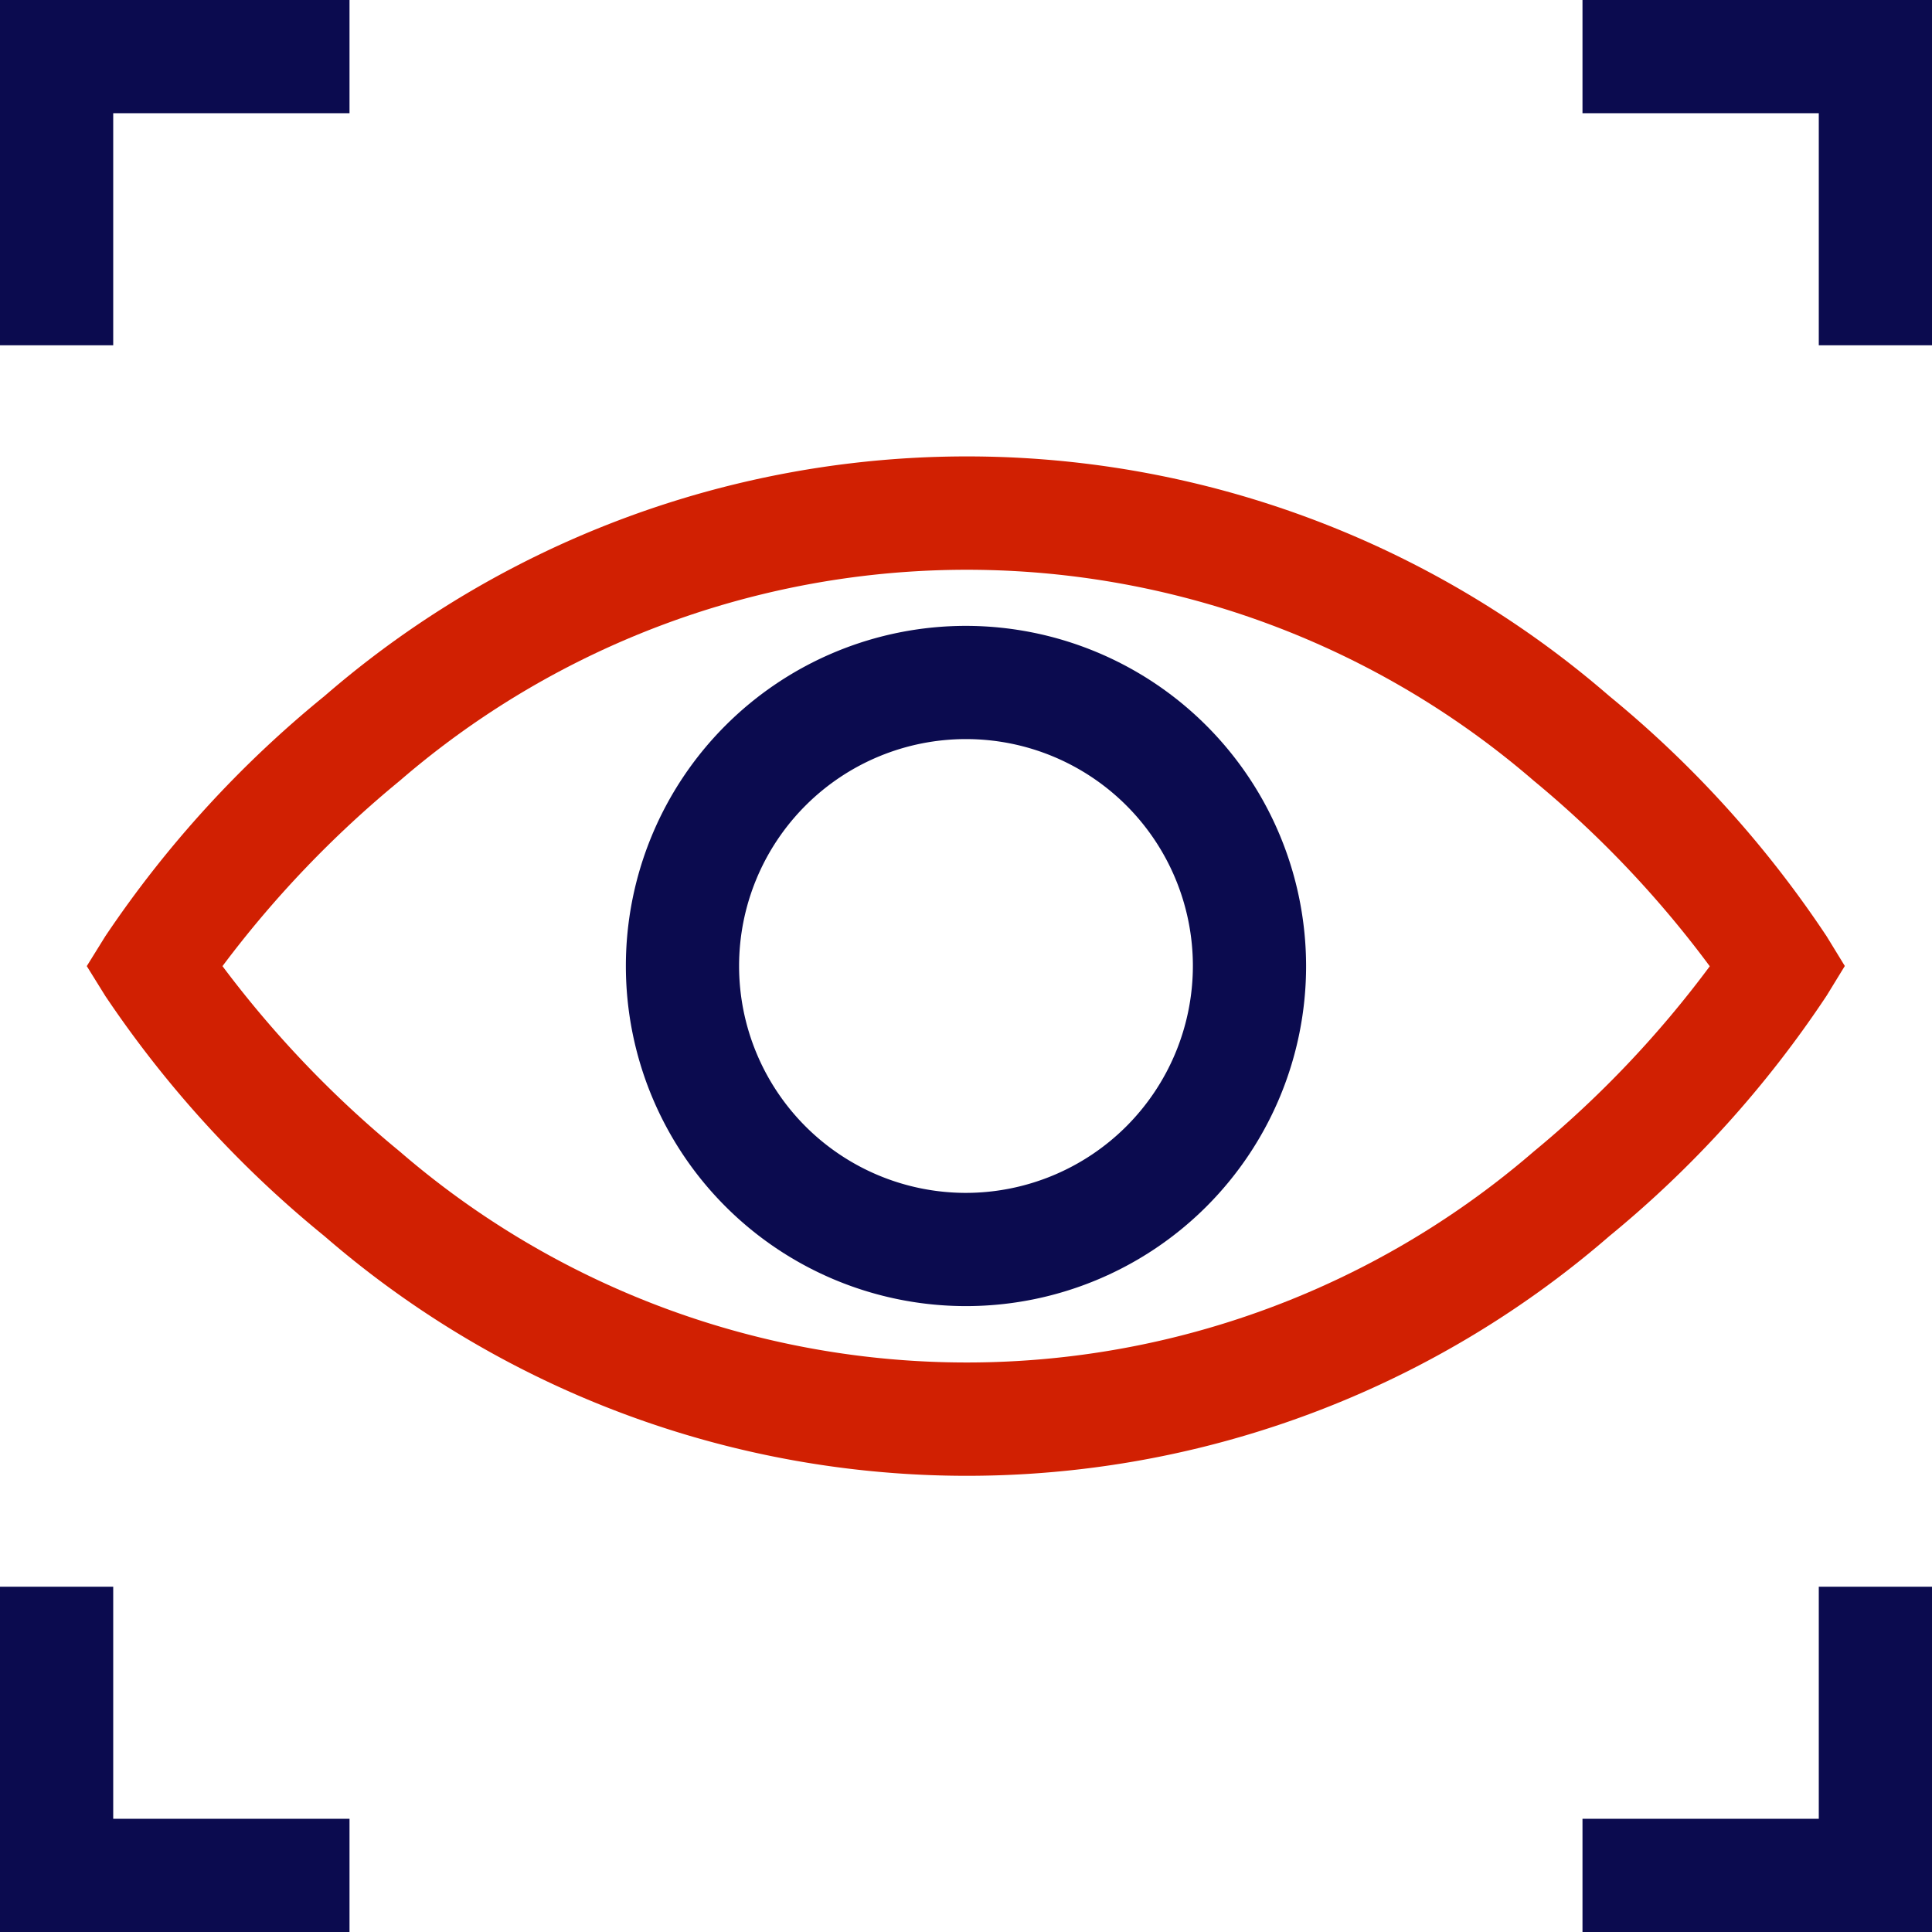
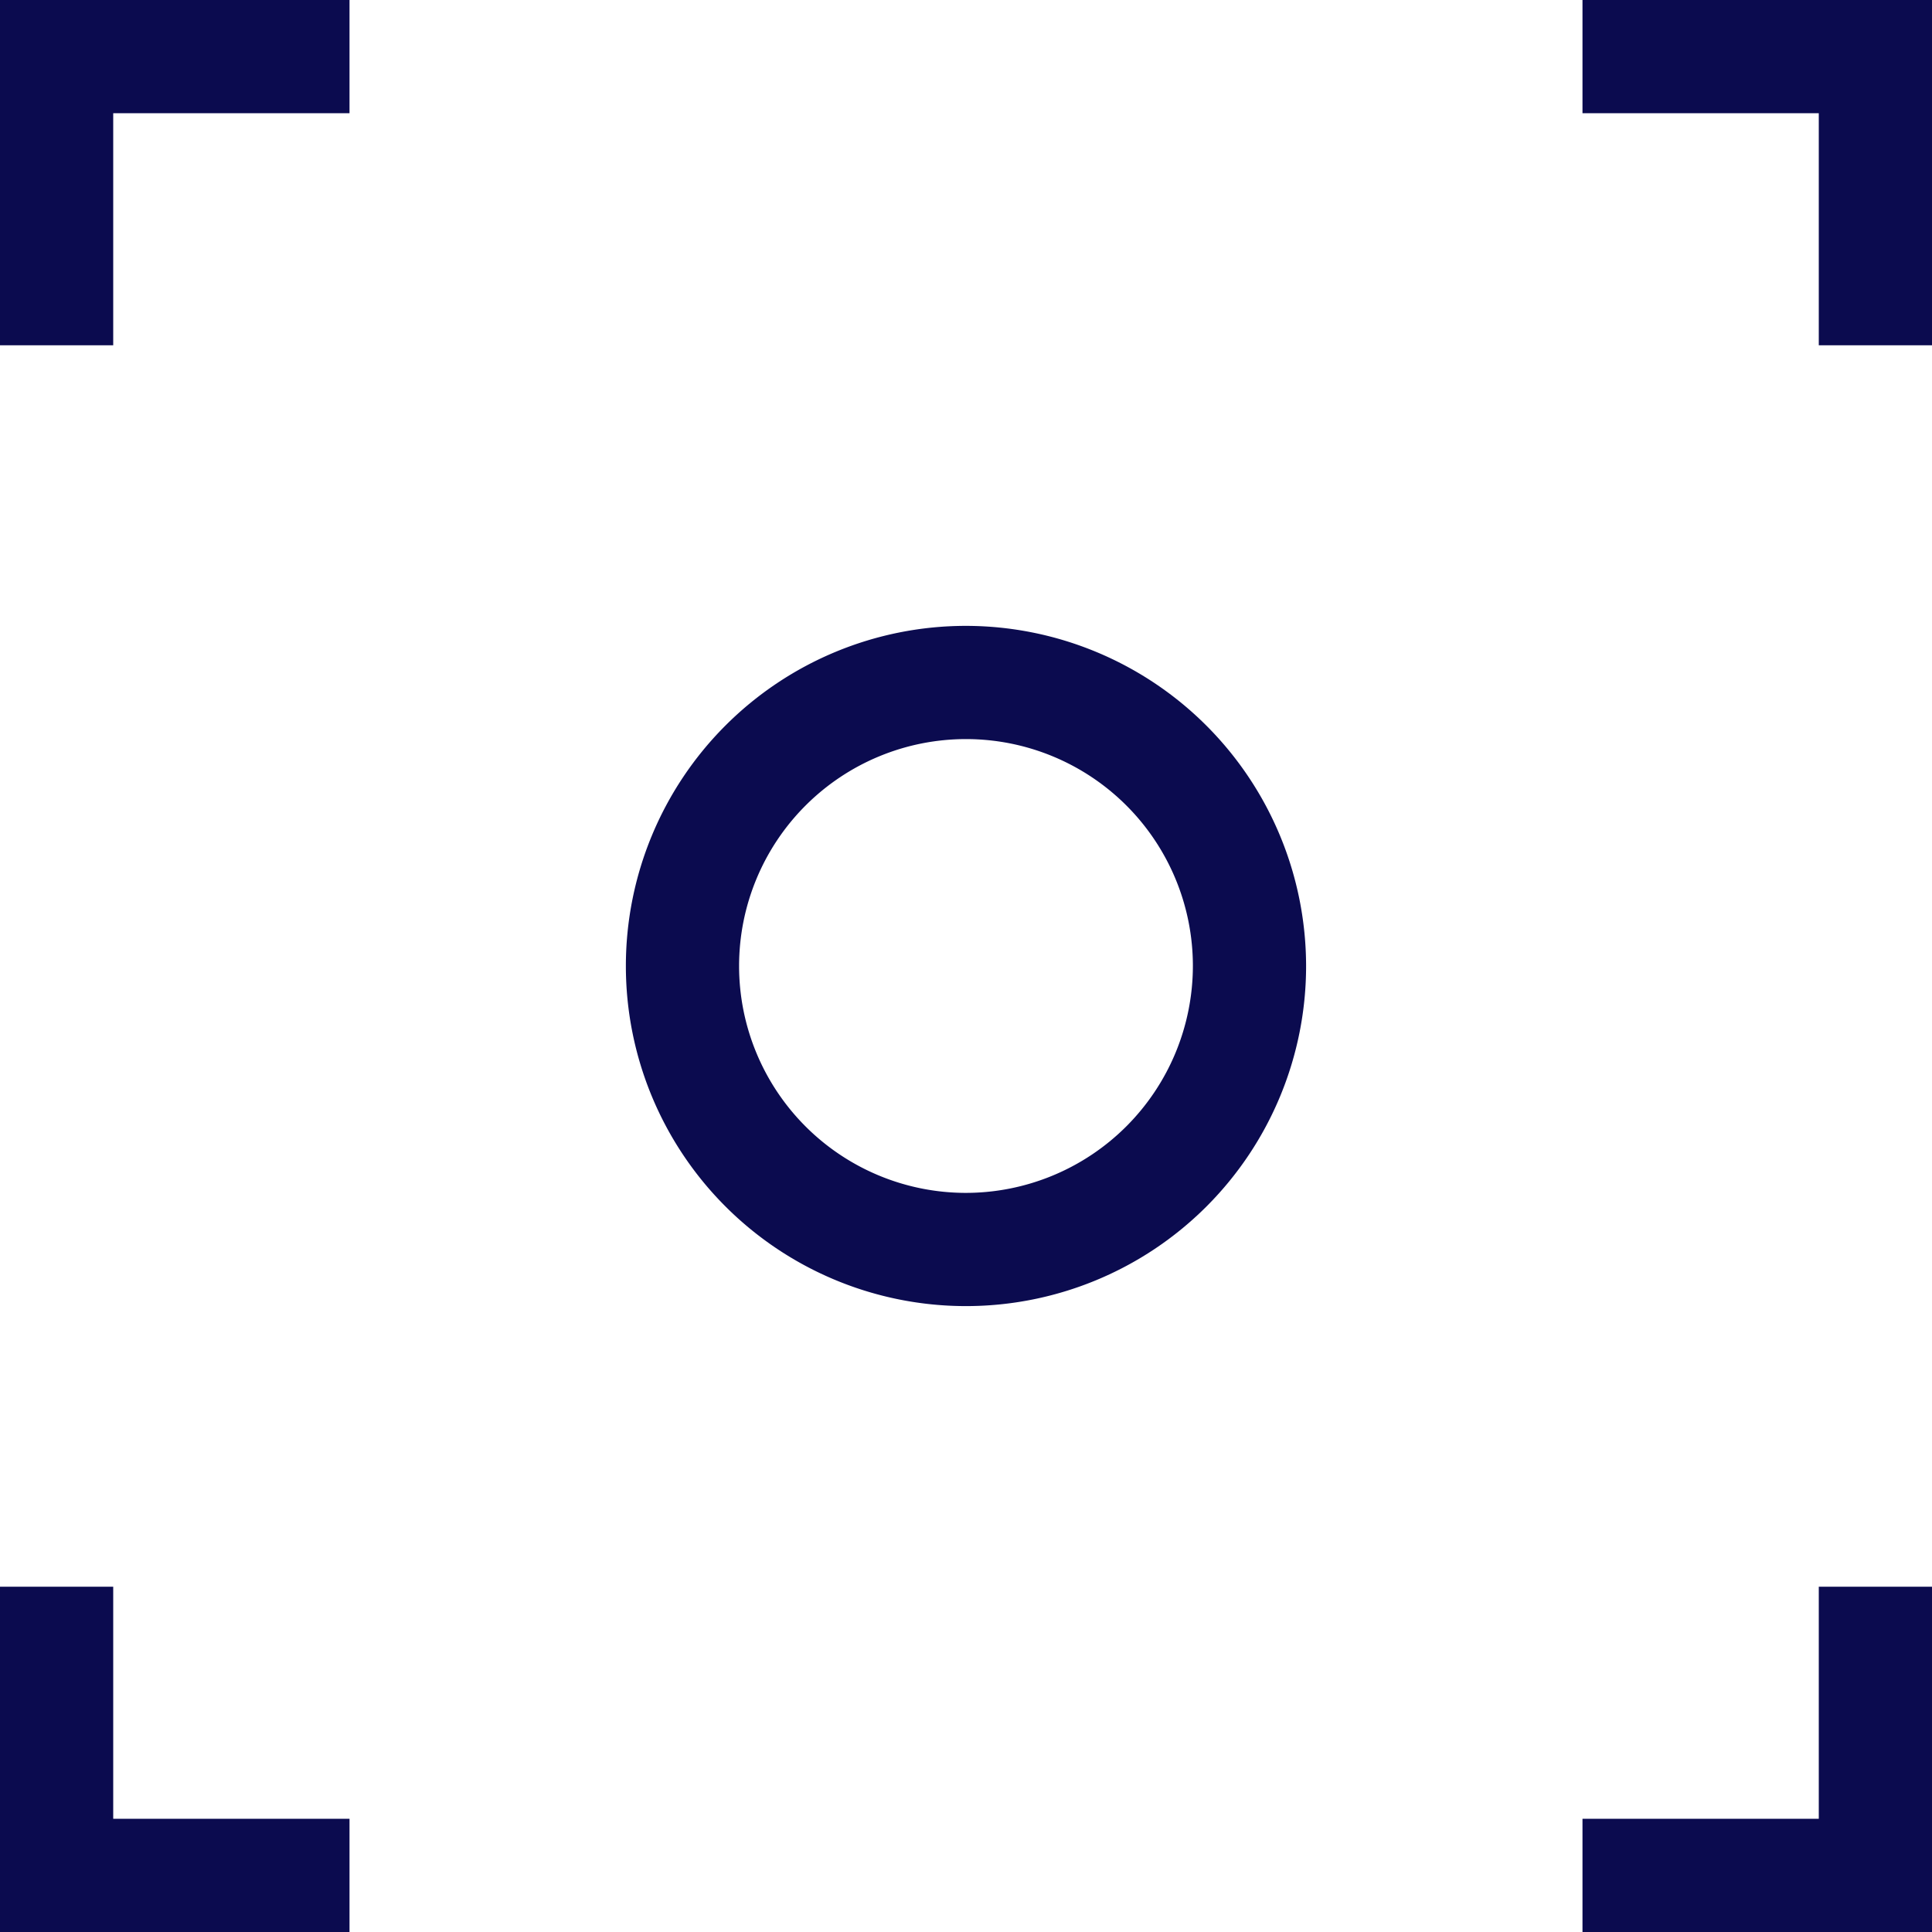
<svg xmlns="http://www.w3.org/2000/svg" width="61.673" height="61.673" viewBox="0 0 61.673 61.673">
  <g id="Group_206" data-name="Group 206" transform="translate(-929.164 -1876)">
    <g id="Group_201" data-name="Group 201">
      <g id="focus" transform="translate(929.164 1876)">
-         <path id="Path_1782" data-name="Path 1782" d="M78.576,138.15l.578-.944-.578-.944a34.751,34.751,0,0,0-6.943-7.675,31.311,31.311,0,0,0-41.008,0,35.087,35.087,0,0,0-7,7.671l-.591.952.591.952a35.088,35.088,0,0,0,7,7.671,31.311,31.311,0,0,0,41.008,0A34.737,34.737,0,0,0,78.576,138.15Zm-9.351,4.978a27.689,27.689,0,0,1-36.2,0,34.1,34.1,0,0,1-5.659-5.917,34.1,34.1,0,0,1,5.659-5.918,27.689,27.689,0,0,1,36.2,0,33.653,33.653,0,0,1,5.618,5.922A33.659,33.659,0,0,1,69.225,143.128Zm0,0" transform="translate(-20.264 -106.37)" fill="#d12002" />
        <path id="Path_1783" data-name="Path 1783" d="M176.724,165.867a10.857,10.857,0,1,0,10.857,10.857A10.869,10.869,0,0,0,176.724,165.867Zm0,18.1a7.243,7.243,0,1,1,7.243-7.243A7.252,7.252,0,0,1,176.724,183.967Zm0,0" transform="translate(-145.888 -145.888)" fill="#0b0b4f" />
        <path id="Path_1784" data-name="Path 1784" d="M3.614,3.614h7.543V0H0V11.022H3.614Zm0,0" fill="#0b0b4f" />
        <path id="Path_1785" data-name="Path 1785" d="M419.375,0V3.614h7.543v7.408h3.614V0Zm0,0" transform="translate(-368.859)" fill="#0b0b4f" />
        <path id="Path_1786" data-name="Path 1786" d="M3.614,420.5H0v11.022H11.157v-3.614H3.614Zm0,0" transform="translate(0 -369.849)" fill="#0b0b4f" />
        <path id="Path_1787" data-name="Path 1787" d="M426.918,427.908h-7.543v3.614h11.157V420.5h-3.614Zm0,0" transform="translate(-368.859 -369.849)" fill="#0b0b4f" />
      </g>
    </g>
  </g>
</svg>